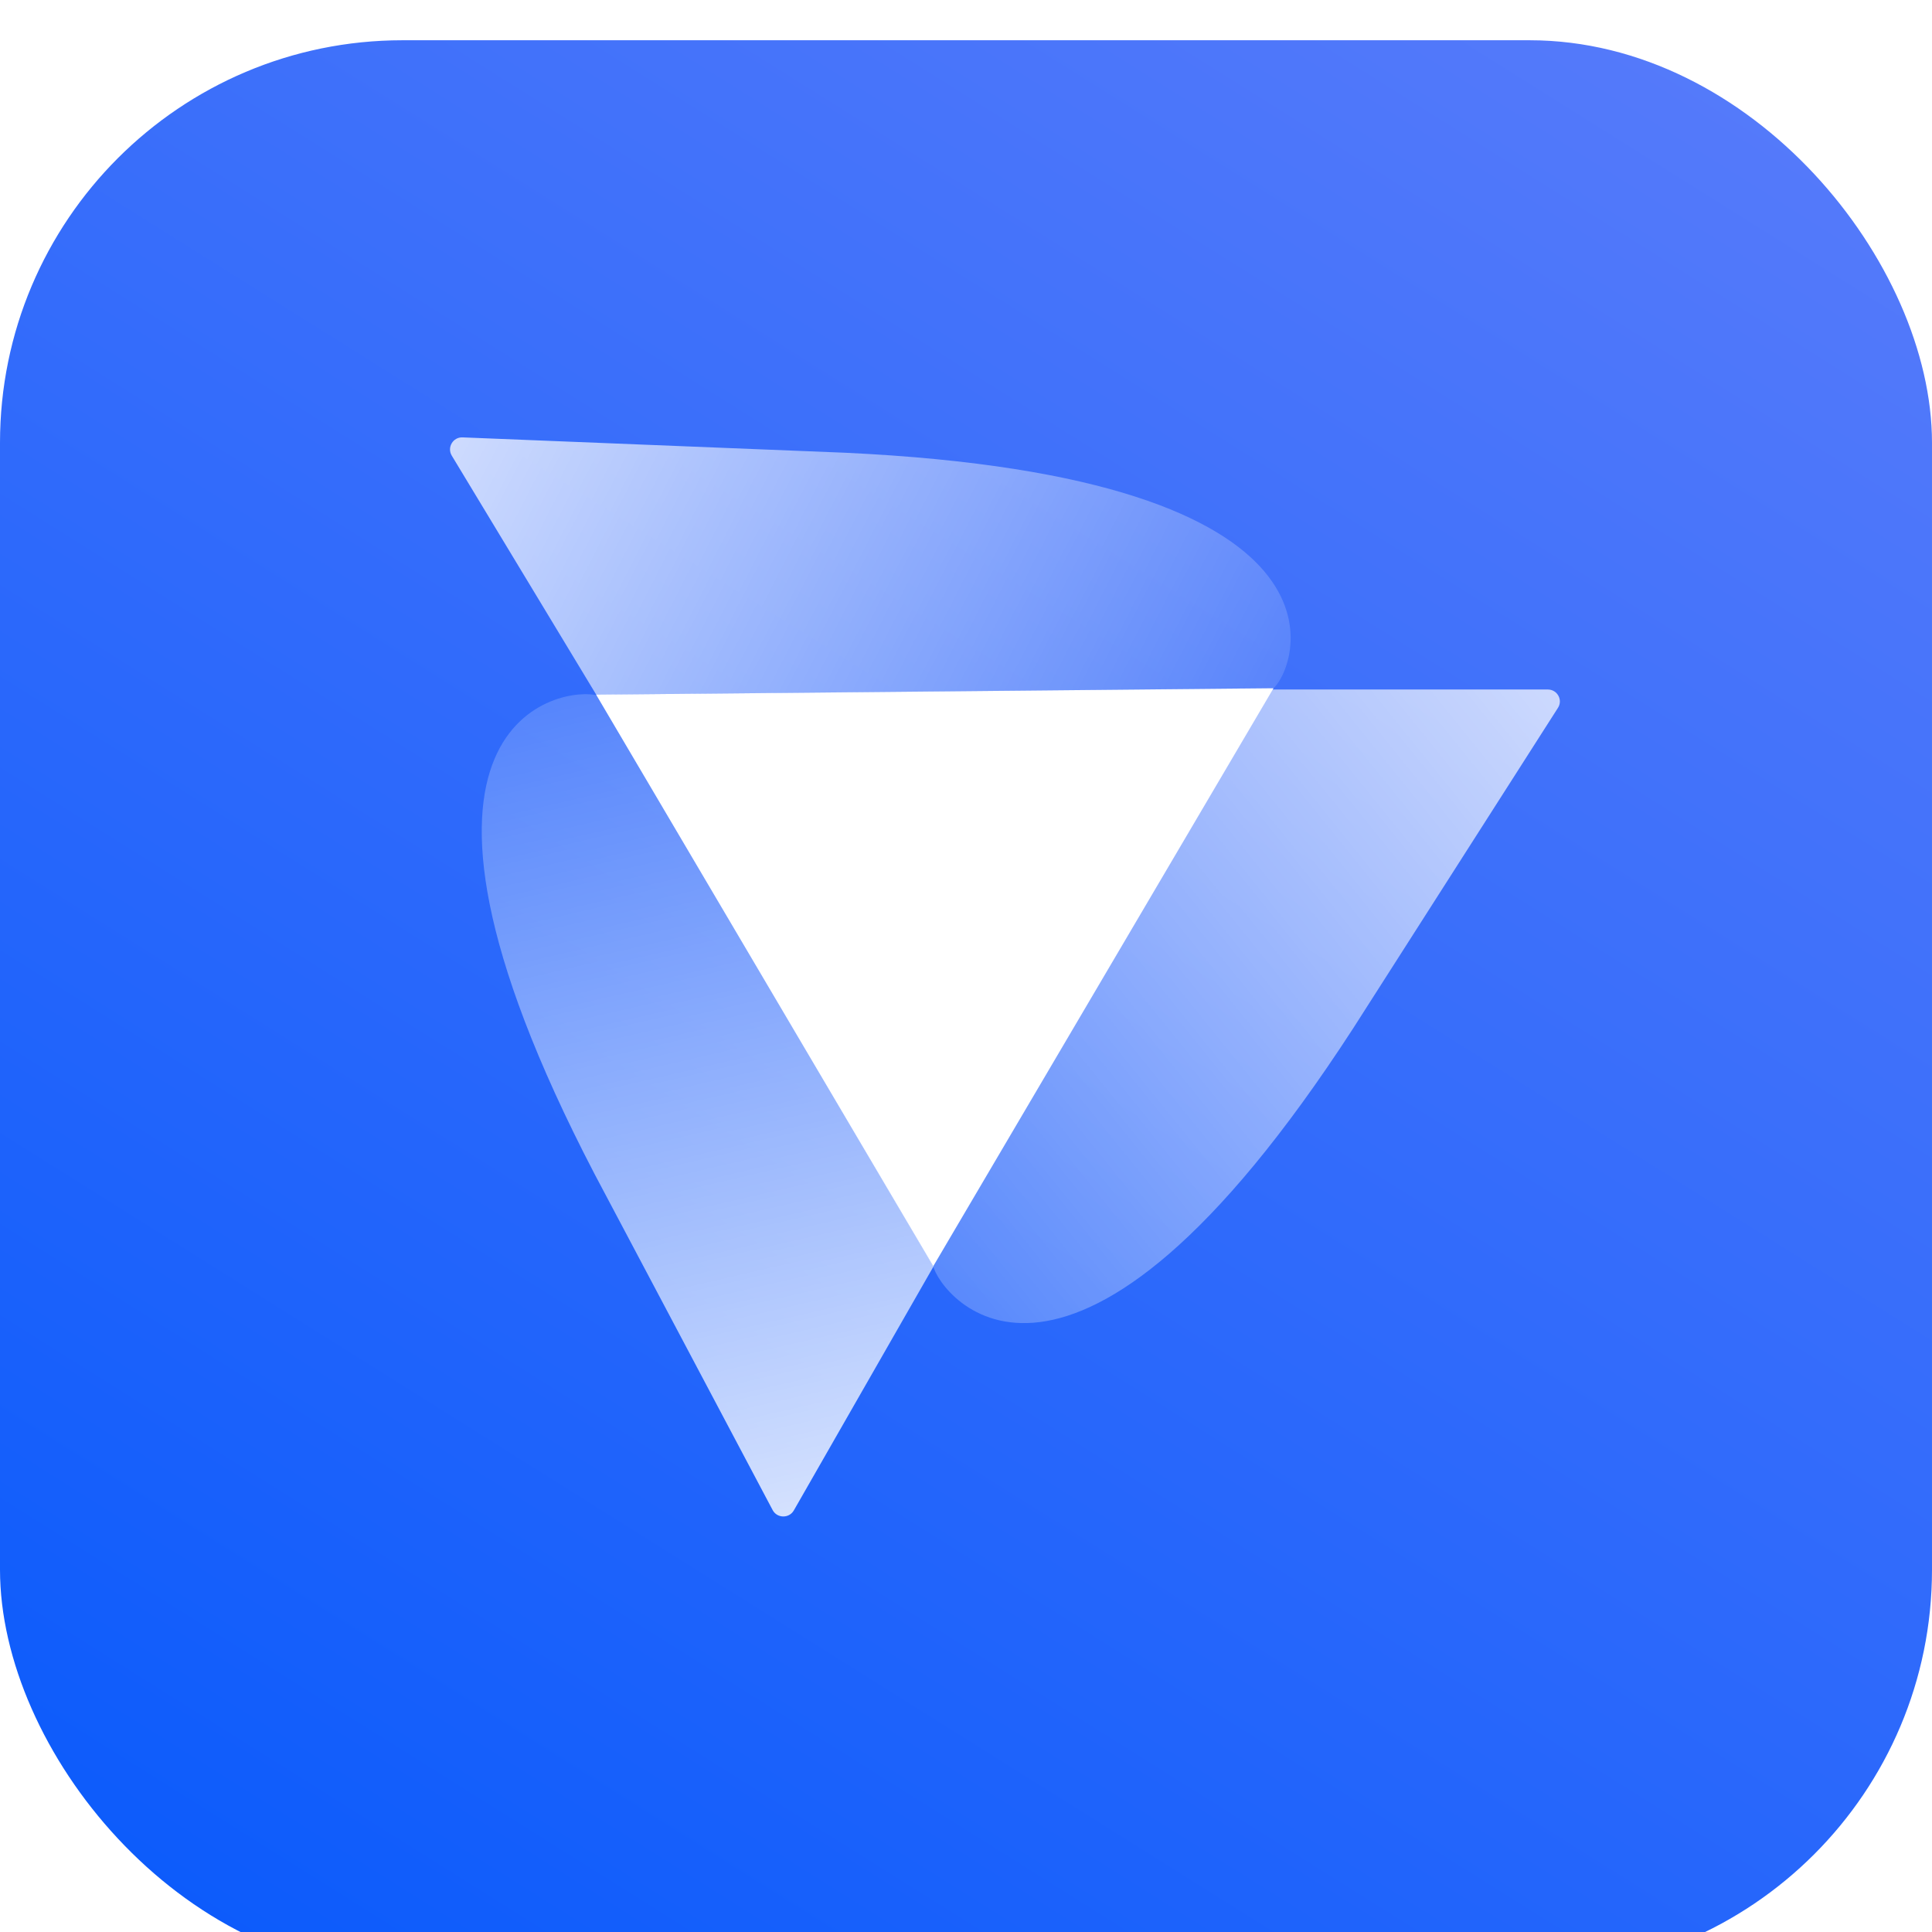
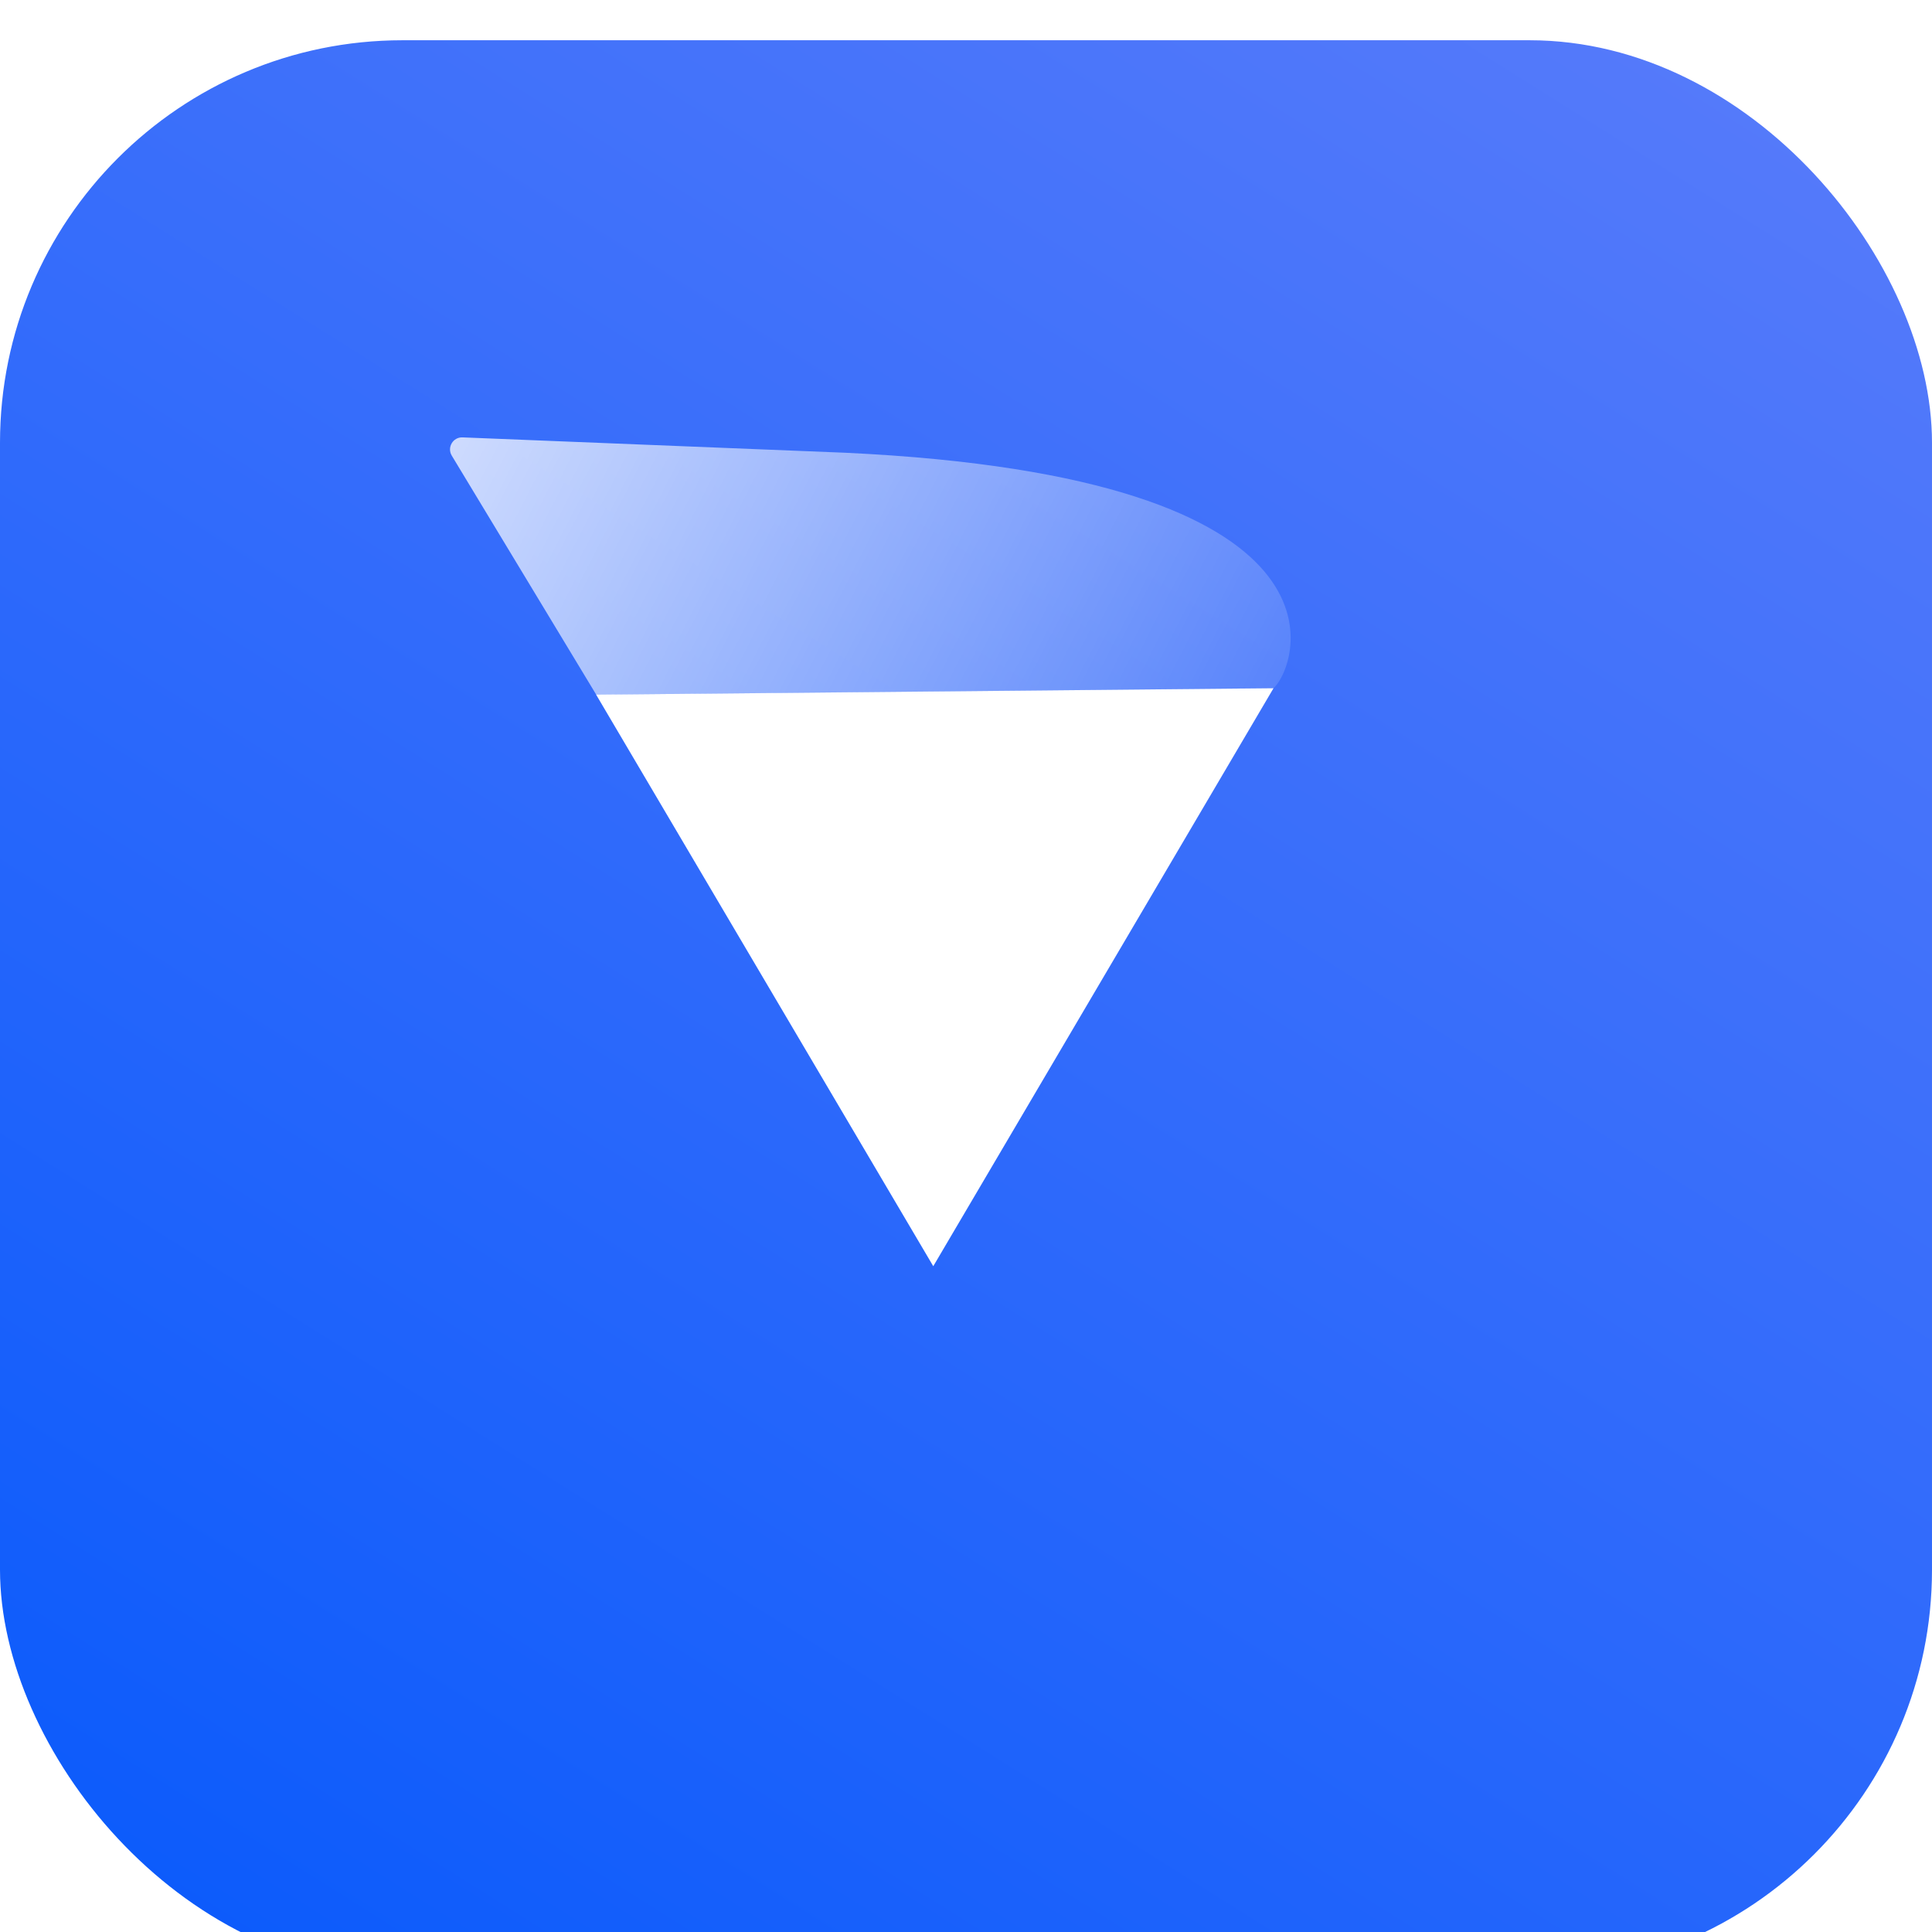
<svg xmlns="http://www.w3.org/2000/svg" width="18" height="18" viewBox="0 0 18 18" fill="none">
  <g filter="url(#filter0_ii)">
    <rect width="18" height="18" rx="3.75" fill="url(#paint0_linear)" />
  </g>
-   <path d="M8.698 11.798L5.571 6.481C5.274 6.388 3.309 6.658 5.541 10.941L7.198 14.068C7.239 14.147 7.352 14.149 7.396 14.072L8.698 11.798Z" fill="url(#paint1_linear)" />
-   <path d="M11.852 6.424L8.691 11.786C8.759 12.087 9.977 13.637 12.607 9.581L14.515 6.595C14.563 6.521 14.509 6.424 14.421 6.424L11.852 6.424Z" fill="url(#paint2_linear)" />
  <path d="M5.556 6.474L11.865 6.412C12.095 6.203 12.734 4.446 7.872 4.218L4.31 4.075C4.22 4.071 4.163 4.169 4.209 4.245L5.556 6.474Z" fill="url(#paint3_linear)" />
  <path d="M11.865 6.412L8.695 11.797L5.554 6.472L11.865 6.412Z" fill="white" />
  <defs>
    <filter id="filter0_ii" x="0" y="-1.125" width="18" height="20.625" filterUnits="userSpaceOnUse" color-interpolation-filters="sRGB">
      <feFlood flood-opacity="0" result="BackgroundImageFix" />
      <feBlend mode="normal" in="SourceGraphic" in2="BackgroundImageFix" result="shape" />
      <feColorMatrix in="SourceAlpha" type="matrix" values="0 0 0 0 0 0 0 0 0 0 0 0 0 0 0 0 0 0 127 0" result="hardAlpha" />
      <feOffset dy="1.5" />
      <feGaussianBlur stdDeviation="0.75" />
      <feComposite in2="hardAlpha" operator="arithmetic" k2="-1" k3="1" />
      <feColorMatrix type="matrix" values="0 0 0 0 0.8 0 0 0 0 0.8 0 0 0 0 0.8 0 0 0 0.05 0" />
      <feBlend mode="normal" in2="shape" result="effect1_innerShadow" />
      <feColorMatrix in="SourceAlpha" type="matrix" values="0 0 0 0 0 0 0 0 0 0 0 0 0 0 0 0 0 0 127 0" result="hardAlpha" />
      <feOffset dy="-1.125" />
      <feGaussianBlur stdDeviation="0.75" />
      <feComposite in2="hardAlpha" operator="arithmetic" k2="-1" k3="1" />
      <feColorMatrix type="matrix" values="0 0 0 0 0.011 0 0 0 0 0.1 0 0 0 0 0.329 0 0 0 0.05 0" />
      <feBlend mode="normal" in2="effect1_innerShadow" result="effect2_innerShadow" />
    </filter>
    <linearGradient id="paint0_linear" x1="-1.39873e-07" y1="20.812" x2="18" y2="-7.875" gradientUnits="userSpaceOnUse">
      <stop stop-color="#0056FB" />
      <stop offset="1" stop-color="#6F85FA" />
    </linearGradient>
    <linearGradient id="paint1_linear" x1="9.995" y1="15.973" x2="7.163" y2="3.775" gradientUnits="userSpaceOnUse">
      <stop stop-color="white" />
      <stop offset="1" stop-color="white" stop-opacity="0" />
    </linearGradient>
    <linearGradient id="paint2_linear" x1="17.234" y1="3.079" x2="5.015" y2="12.954" gradientUnits="userSpaceOnUse">
      <stop stop-color="white" />
      <stop offset="1" stop-color="white" stop-opacity="0" />
    </linearGradient>
    <linearGradient id="paint3_linear" x1="1.549" y1="2.387" x2="12.99" y2="8.24" gradientUnits="userSpaceOnUse">
      <stop stop-color="white" />
      <stop offset="1" stop-color="white" stop-opacity="0" />
    </linearGradient>
  </defs>
</svg>